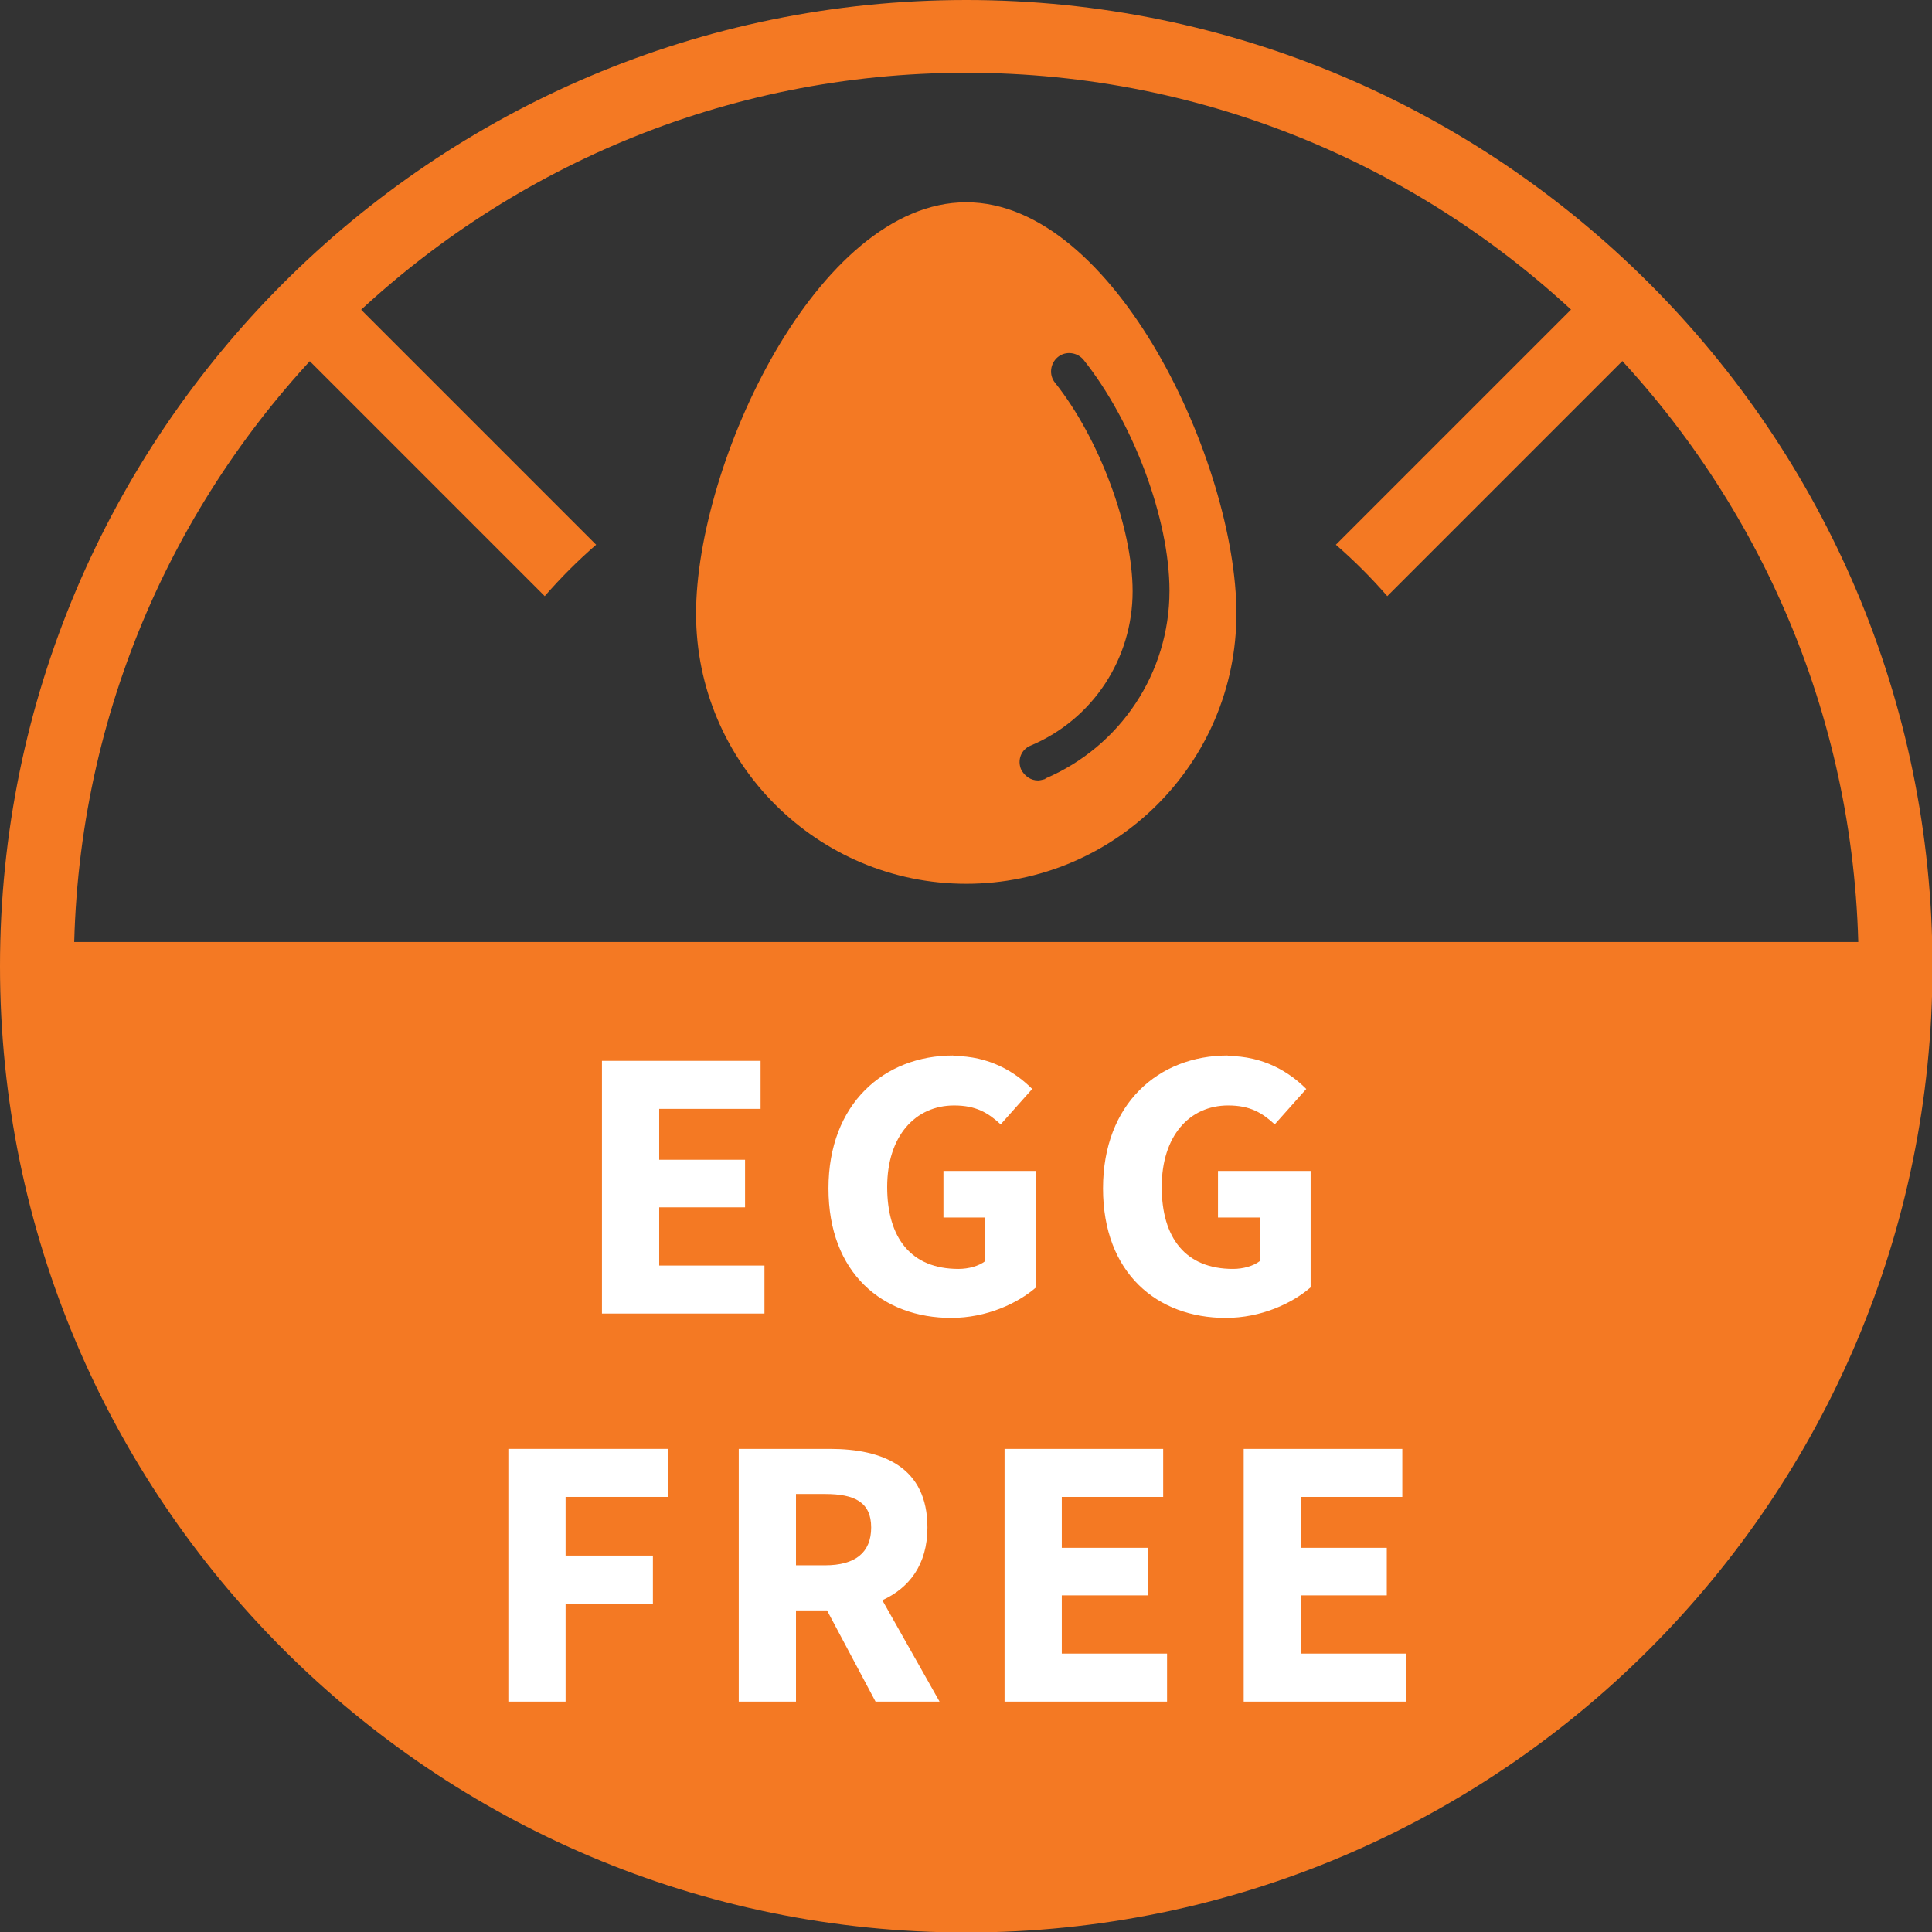
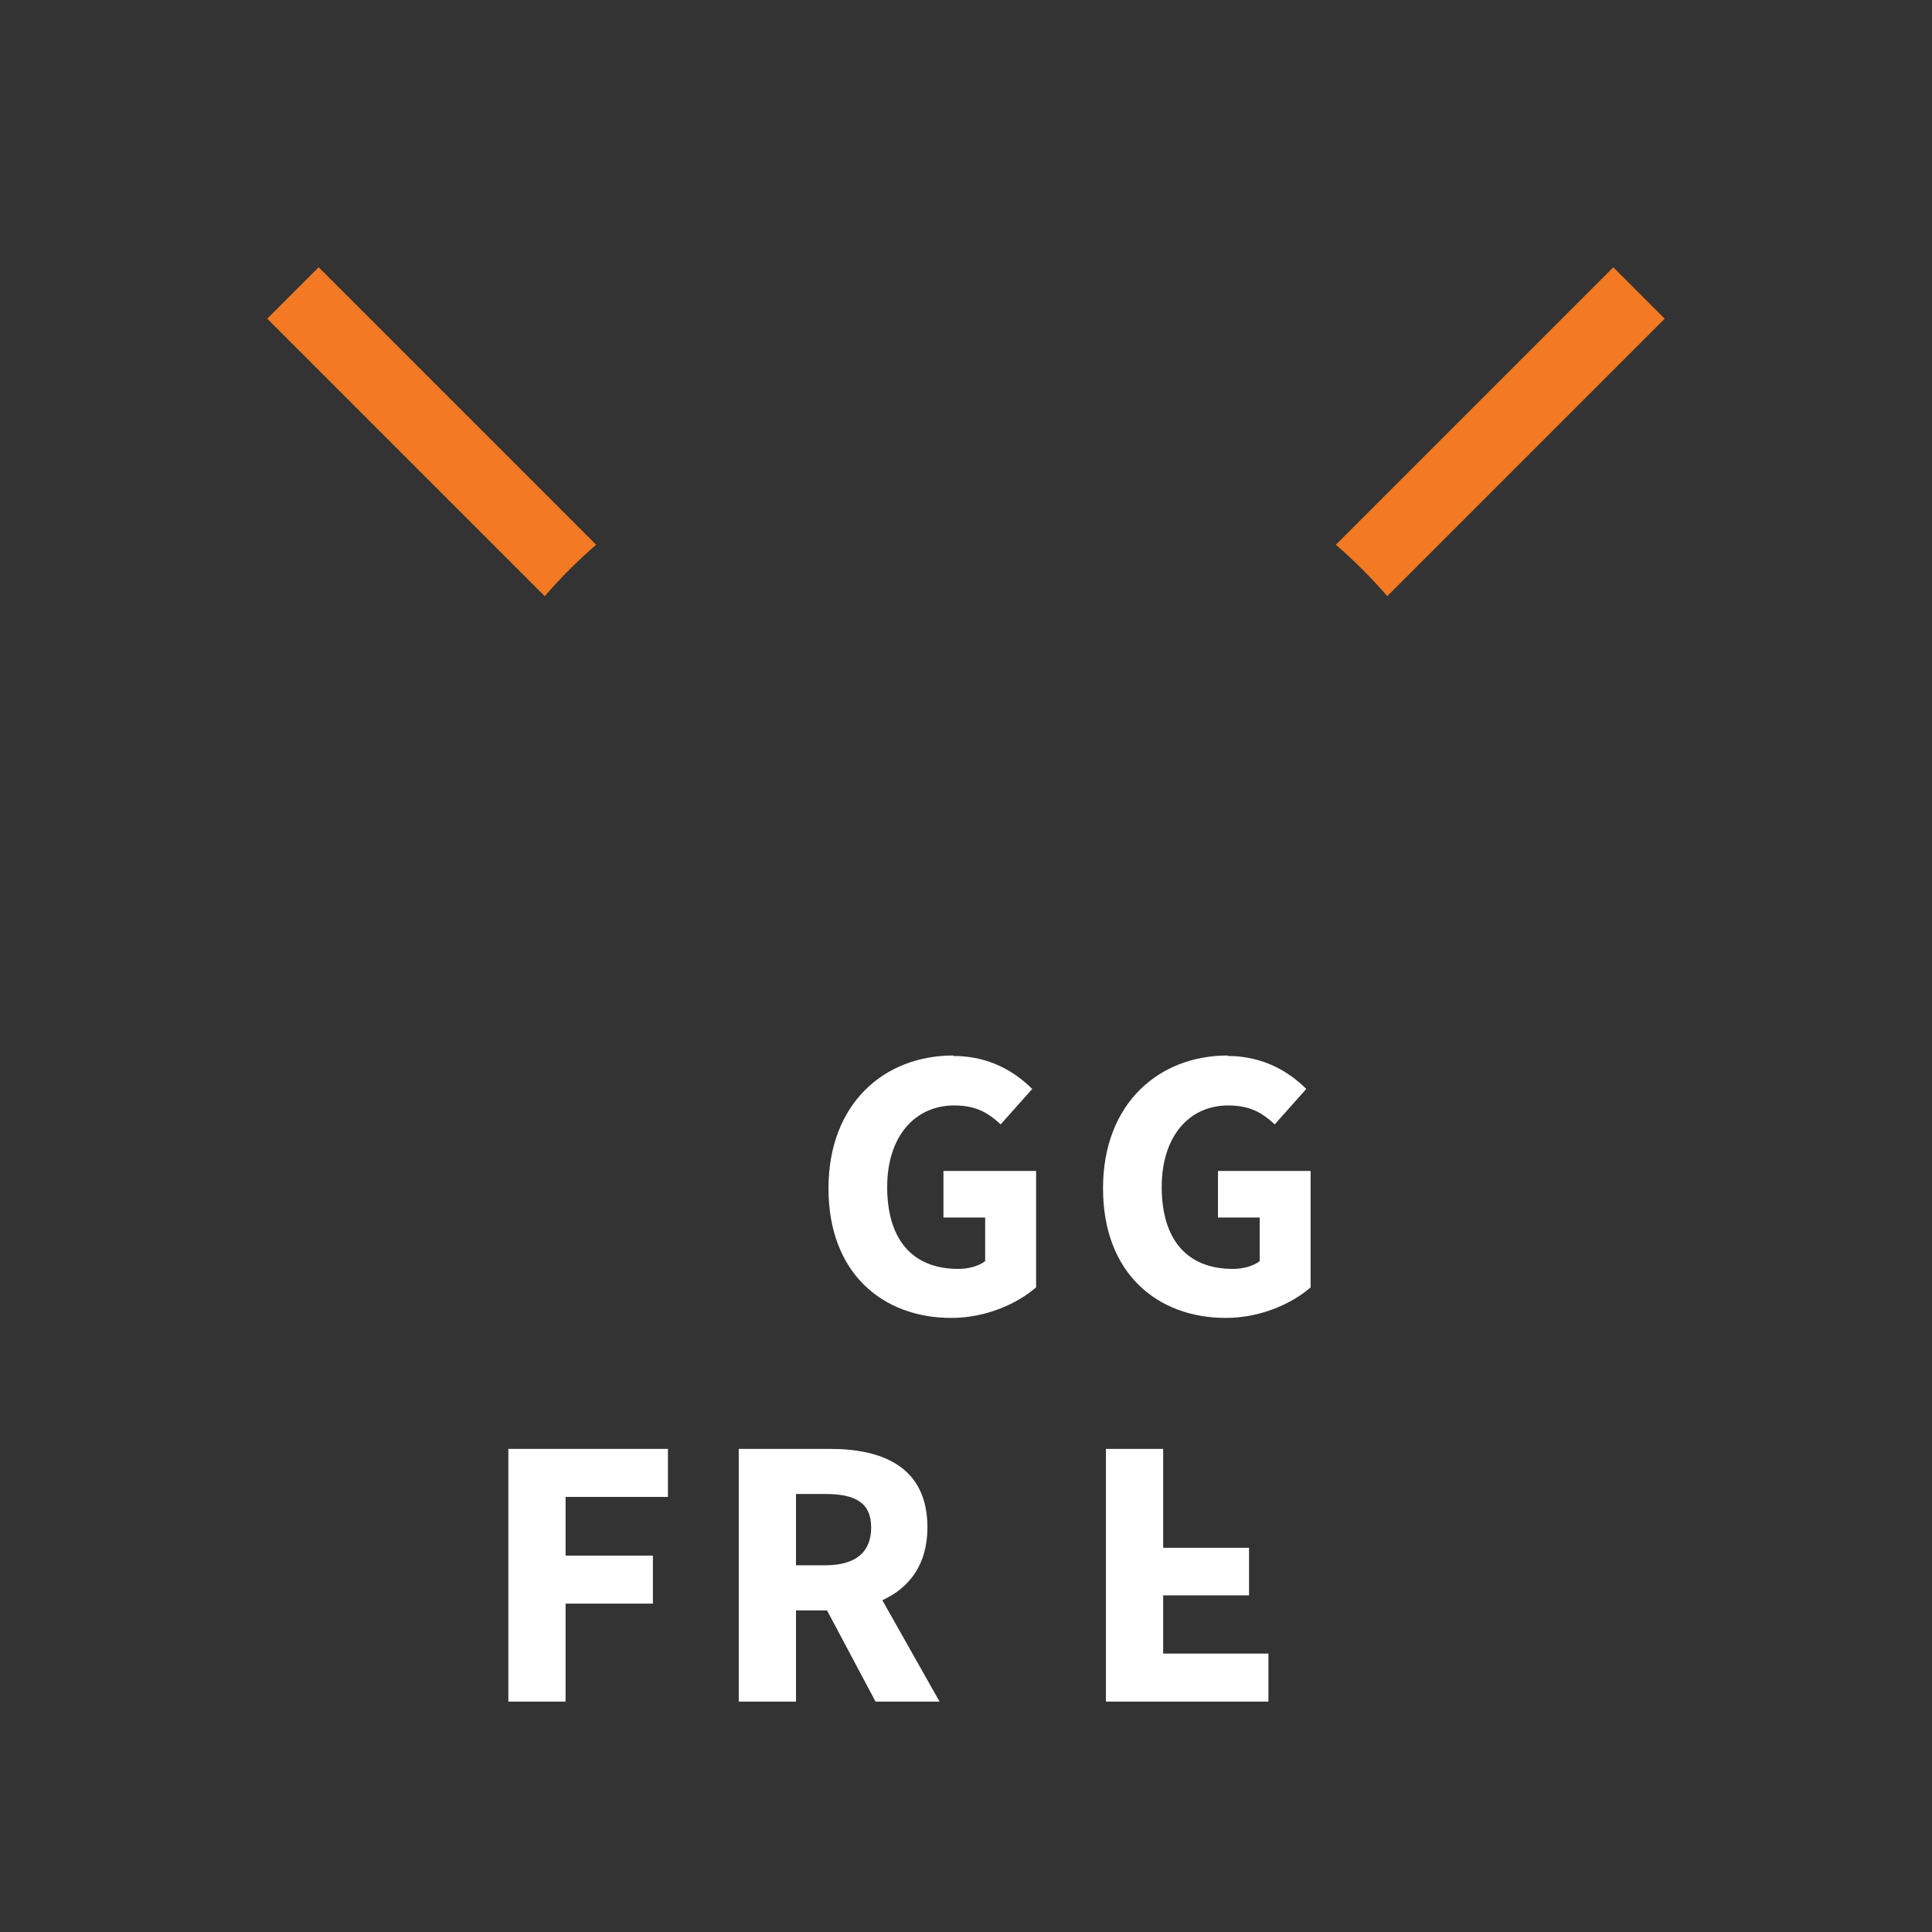
<svg xmlns="http://www.w3.org/2000/svg" id="Layer_2" data-name="Layer 2" viewBox="0 0 39.83 39.83">
  <rect x="0" y="0" width="39.83" height="39.83" fill="#333333" stroke="none" />
  <defs>
    <style>
      .cls-1 {
        fill: #f47923;
      }

      .cls-1, .cls-2 {
        stroke-width: 0px;
      }

      .cls-2 {
        fill: #fff;
      }
    </style>
  </defs>
  <g id="Layer_1-2" data-name="Layer 1">
    <g>
      <g>
        <g>
          <path class="cls-1" d="m28.6,12.29l5.72-5.72-1.06-1.06-5.72,5.72c.38.33.73.68,1.06,1.06Z" />
          <path class="cls-1" d="m12.29,11.23l-5.72-5.72-1.06,1.06,5.72,5.72c.33-.38.68-.73,1.06-1.06Z" />
        </g>
-         <path class="cls-1" d="m19.92,0C8.93,0,0,8.93,0,19.92s8.93,19.92,19.92,19.92,19.92-8.93,19.92-19.92S30.9,0,19.92,0Zm0,1.5c9.99,0,18.12,7.99,18.39,17.92H1.53C1.79,9.49,9.93,1.5,19.92,1.5Z" />
      </g>
      <g>
-         <path class="cls-2" d="m12.41,21.87h3.27v.99h-2.09v1.05h1.77v.98h-1.77v1.2h2.17v.99h-3.35v-5.21Z" />
        <path class="cls-2" d="m19.66,21.77c.74,0,1.27.33,1.62.68l-.65.73c-.26-.24-.51-.39-.96-.39-.8,0-1.38.63-1.38,1.68s.49,1.69,1.47,1.69c.21,0,.42-.06.55-.16v-.9h-.86v-.96h1.91v2.4c-.38.33-1.02.63-1.75.63-1.41,0-2.53-.92-2.53-2.67s1.15-2.74,2.57-2.74Z" />
        <path class="cls-2" d="m25.31,21.77c.74,0,1.27.33,1.62.68l-.65.73c-.26-.24-.51-.39-.96-.39-.8,0-1.37.63-1.37,1.68s.49,1.69,1.47,1.69c.21,0,.42-.06.55-.16v-.9h-.86v-.96h1.91v2.4c-.38.33-1.02.63-1.75.63-1.41,0-2.53-.92-2.53-2.67s1.15-2.74,2.57-2.74Z" />
        <path class="cls-2" d="m10.48,29.87h3.29v.99h-2.11v1.21h1.8v.99h-1.8v2.02h-1.18v-5.21Z" />
        <path class="cls-2" d="m18.05,35.08l-1-1.88h-.64v1.88h-1.18v-5.21h1.88c1.1,0,2.01.38,2.01,1.62,0,.77-.38,1.25-.93,1.5l1.18,2.09h-1.32Zm-1.64-2.81h.6c.62,0,.95-.26.95-.78s-.34-.69-.95-.69h-.6v1.46Z" />
-         <path class="cls-2" d="m20.71,29.87h3.27v.99h-2.09v1.05h1.77v.98h-1.77v1.2h2.17v.99h-3.35v-5.21Z" />
-         <path class="cls-2" d="m25.64,29.87h3.27v.99h-2.09v1.05h1.77v.98h-1.77v1.2h2.17v.99h-3.35v-5.21Z" />
+         <path class="cls-2" d="m20.71,29.87h3.27v.99v1.05h1.77v.98h-1.77v1.2h2.17v.99h-3.35v-5.21Z" />
      </g>
-       <path class="cls-1" d="m19.92,4.17c-3.08,0-5.57,5.4-5.57,8.48s2.5,5.57,5.57,5.57,5.57-2.49,5.57-5.57-2.5-8.48-5.57-8.48Zm1.63,11.89s-.1.03-.15.03c-.15,0-.28-.09-.35-.23-.08-.19,0-.41.2-.49,1.28-.54,2.1-1.79,2.1-3.18,0-1.31-.69-3.16-1.6-4.3-.13-.16-.1-.4.06-.53.16-.13.4-.1.53.06,1.02,1.28,1.77,3.28,1.77,4.76,0,1.69-1.01,3.21-2.56,3.87Z" />
    </g>
  </g>
</svg>